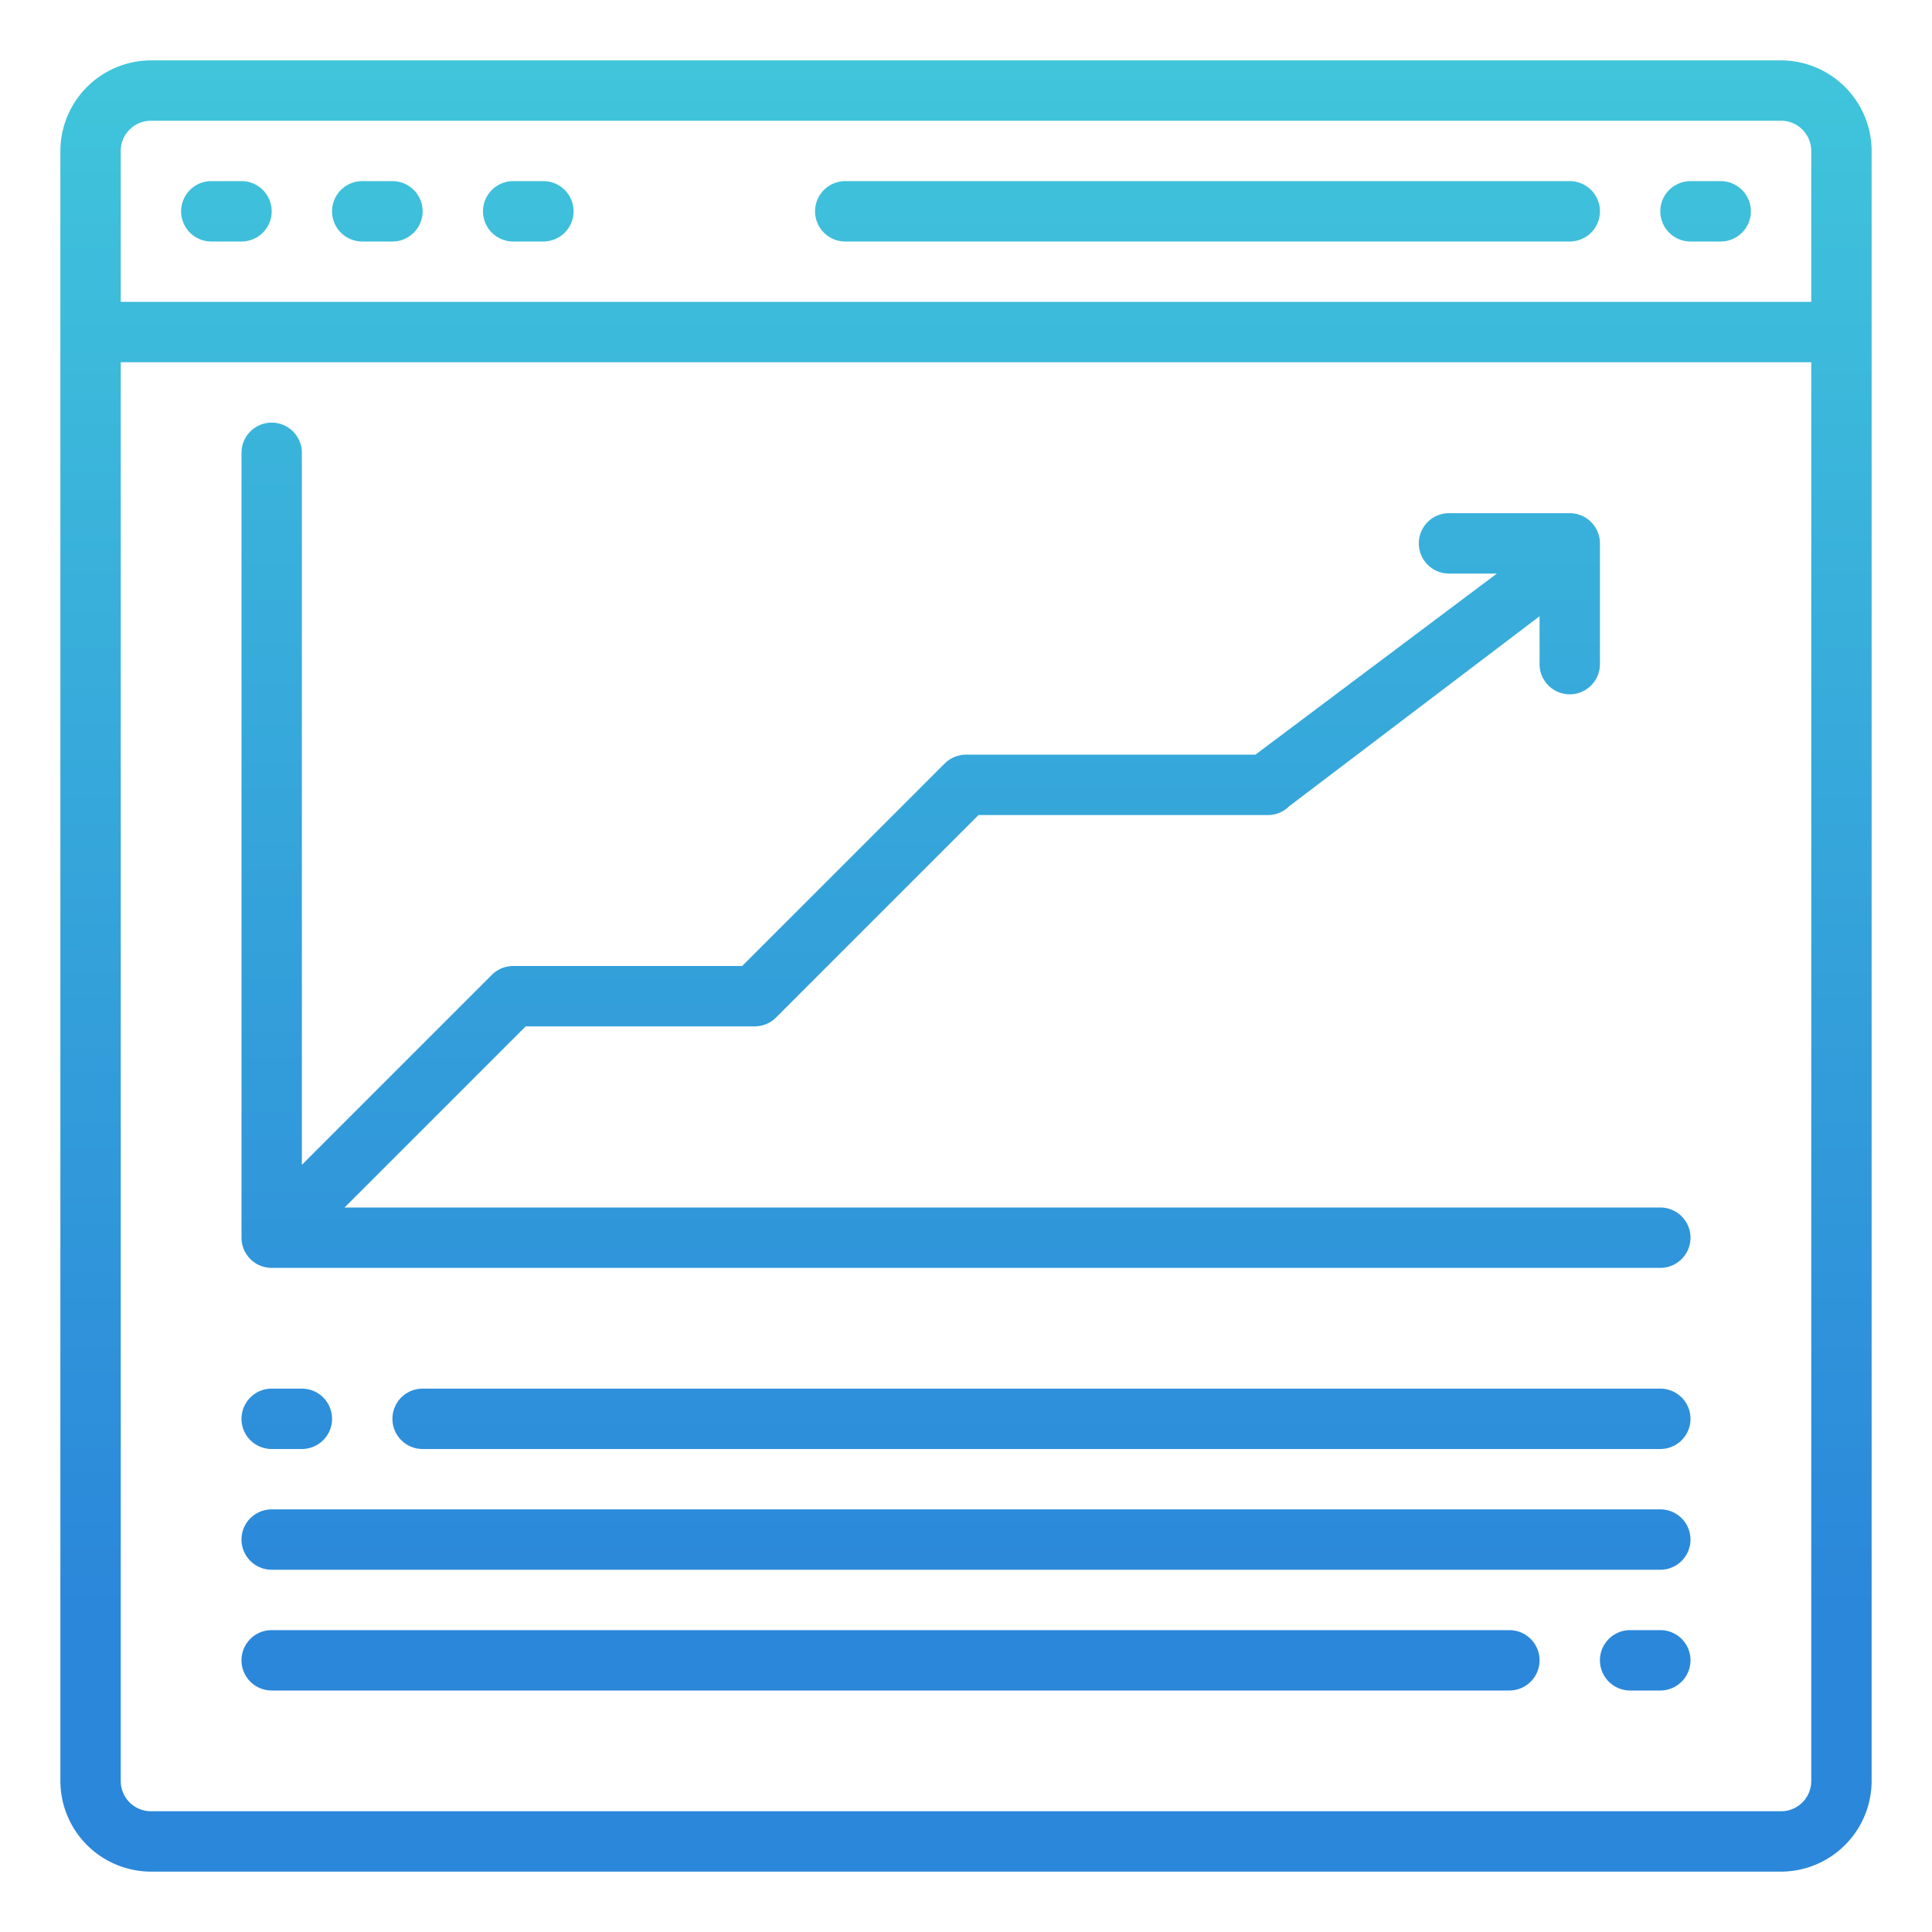
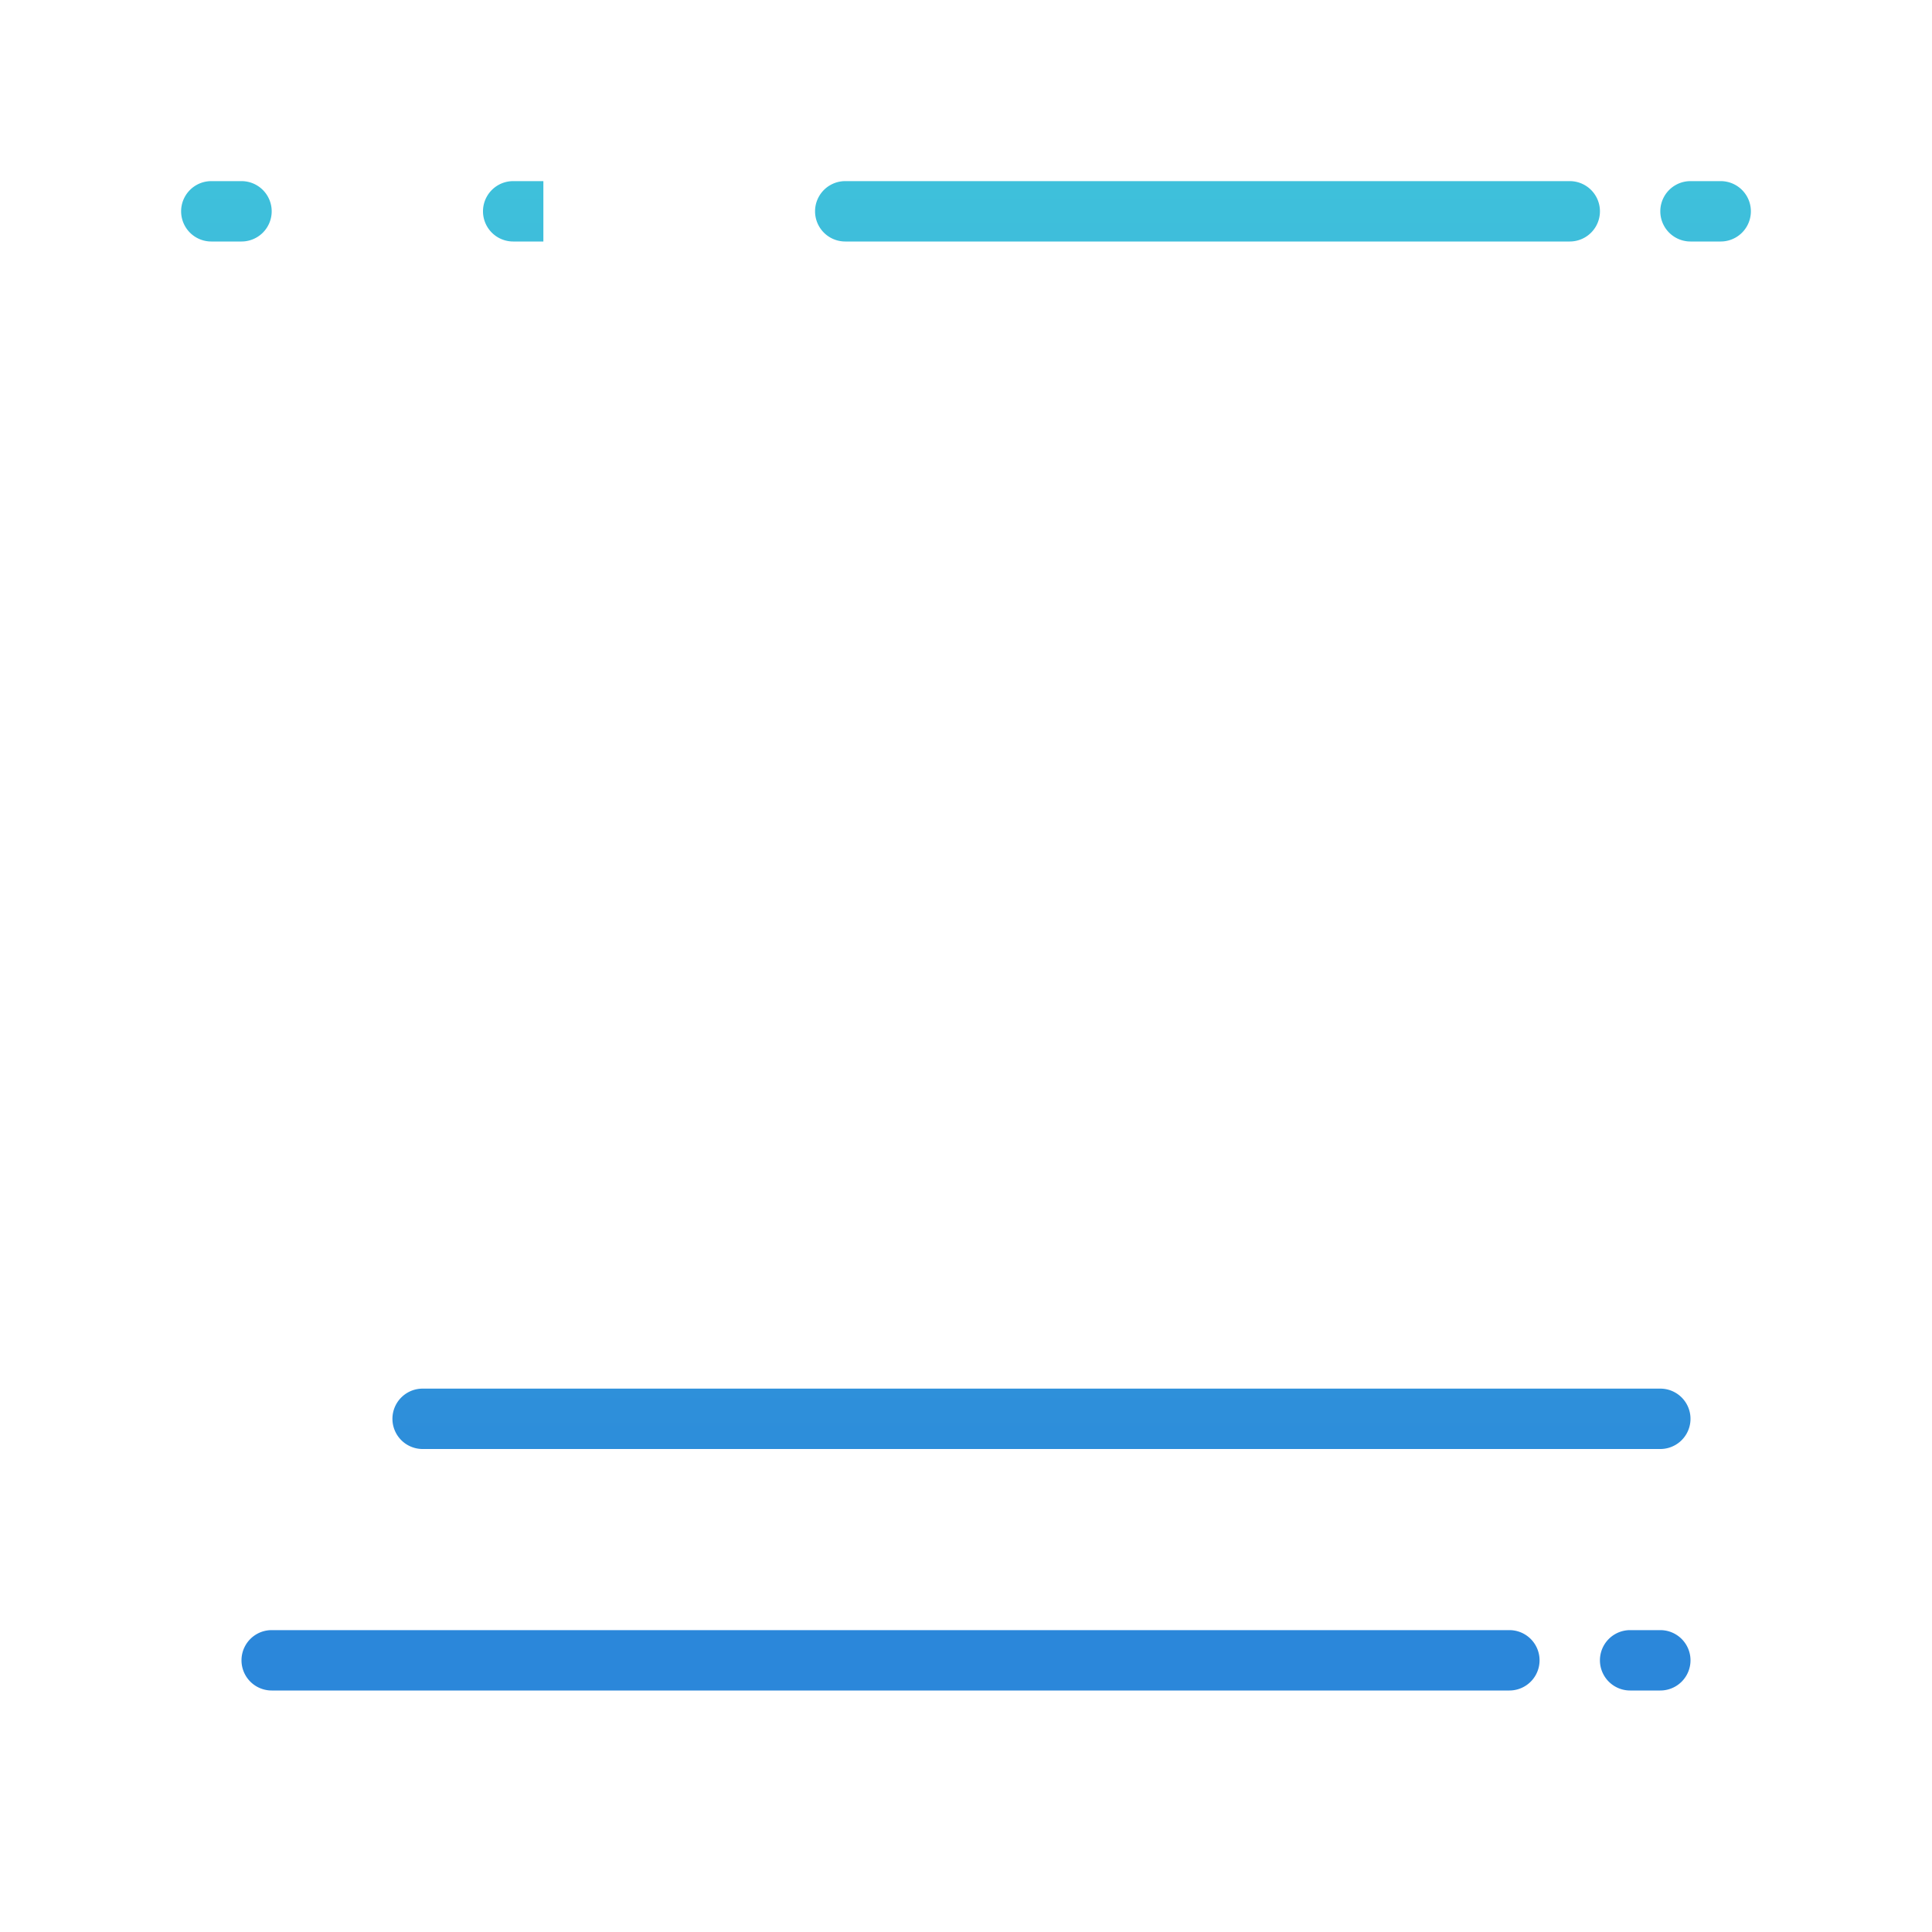
<svg xmlns="http://www.w3.org/2000/svg" xmlns:xlink="http://www.w3.org/1999/xlink" width="512" height="512" x="0" y="0" viewBox="0 0 64 64" style="enable-background:new 0 0 512 512" xml:space="preserve" class="">
  <g>
    <linearGradient id="a" x1="32" x2="32" y1="-.466" y2="53.342" gradientUnits="userSpaceOnUse">
      <stop stop-opacity="1" stop-color="#41c8db" offset="0" />
      <stop stop-opacity="1" stop-color="#2b87da" offset="1" />
    </linearGradient>
    <linearGradient xlink:href="#a" id="b" x1="29.5" x2="29.5" y1="-.466" y2="53.342" />
    <linearGradient xlink:href="#a" id="c" x1="54.5" x2="54.5" y1="-.466" y2="53.342" />
    <linearGradient xlink:href="#a" id="d" x1="7.5" x2="7.5" y1="-.466" y2="53.342" />
    <linearGradient xlink:href="#a" id="e" x1="12.5" x2="12.5" y1="-.466" y2="53.342" />
    <linearGradient xlink:href="#a" id="f" x1="17.5" x2="17.5" y1="-.466" y2="53.342" />
    <linearGradient xlink:href="#a" id="g" x1="56.5" x2="56.5" y1="-.466" y2="53.342" />
    <linearGradient xlink:href="#a" id="h" x1="40" x2="40" y1="-.466" y2="53.342" />
    <linearGradient xlink:href="#a" id="i" x1="32" x2="32" y1="-3.733" y2="54.215" />
    <linearGradient xlink:href="#a" id="j" x1="34.5" x2="34.5" y1="-.466" y2="53.342" />
    <linearGradient xlink:href="#a" id="k" x1="9.5" x2="9.5" y1="-.466" y2="53.342" />
-     <path fill="url(#a)" d="M55 52H9a1 1 0 0 1 0-2h46a1 1 0 0 1 0 2z" data-original="url(#a)" />
    <path fill="url(#b)" d="M50 56H9a1 1 0 0 1 0-2h41a1 1 0 0 1 0 2z" data-original="url(#b)" />
    <path fill="url(#c)" d="M55 56h-1a1 1 0 0 1 0-2h1a1 1 0 0 1 0 2z" data-original="url(#c)" />
-     <path fill="url(#a)" d="M59 2H5a3.009 3.009 0 0 0-3 3v54a3.009 3.009 0 0 0 3 3h54a3.009 3.009 0 0 0 3-3V5a3.009 3.009 0 0 0-3-3zm1 57a1 1 0 0 1-1 1H5a1 1 0 0 1-1-1V12h56zm0-49H4V5a1 1 0 0 1 1-1h54a1 1 0 0 1 1 1z" data-original="url(#a)" />
    <path fill="url(#d)" d="M8 6H7a1 1 0 0 0 0 2h1a1 1 0 0 0 0-2z" data-original="url(#d)" />
-     <path fill="url(#e)" d="M13 6h-1a1 1 0 0 0 0 2h1a1 1 0 0 0 0-2z" data-original="url(#e)" />
-     <path fill="url(#f)" d="M18 6h-1a1 1 0 0 0 0 2h1a1 1 0 0 0 0-2z" data-original="url(#f)" />
+     <path fill="url(#f)" d="M18 6h-1a1 1 0 0 0 0 2h1z" data-original="url(#f)" />
    <path fill="url(#g)" d="M57 6h-1a1 1 0 0 0 0 2h1a1 1 0 0 0 0-2z" data-original="url(#g)" />
    <path fill="url(#h)" d="M52 6H28a1 1 0 0 0 0 2h24a1 1 0 0 0 0-2z" data-original="url(#h)" />
-     <path fill="url(#i)" d="M9 42h46a1 1 0 0 0 0-2H11.414l6-6H25a1 1 0 0 0 .707-.293L32.414 27H42a1 1 0 0 0 .707-.293L51 20.414V22a1 1 0 0 0 2 0v-4a1 1 0 0 0-1-1h-4a1 1 0 0 0 0 2h1.586l-8 6H32a1 1 0 0 0-.707.293L24.586 32H17a1 1 0 0 0-.707.293L10 38.586V15a1 1 0 0 0-2 0v26a1 1 0 0 0 1 1z" data-original="url(#i)" />
    <path fill="url(#j)" d="M55 46H14a1 1 0 0 0 0 2h41a1 1 0 0 0 0-2z" data-original="url(#j)" />
-     <path fill="url(#k)" d="M9 48h1a1 1 0 0 0 0-2H9a1 1 0 0 0 0 2z" data-original="url(#k)" />
  </g>
</svg>